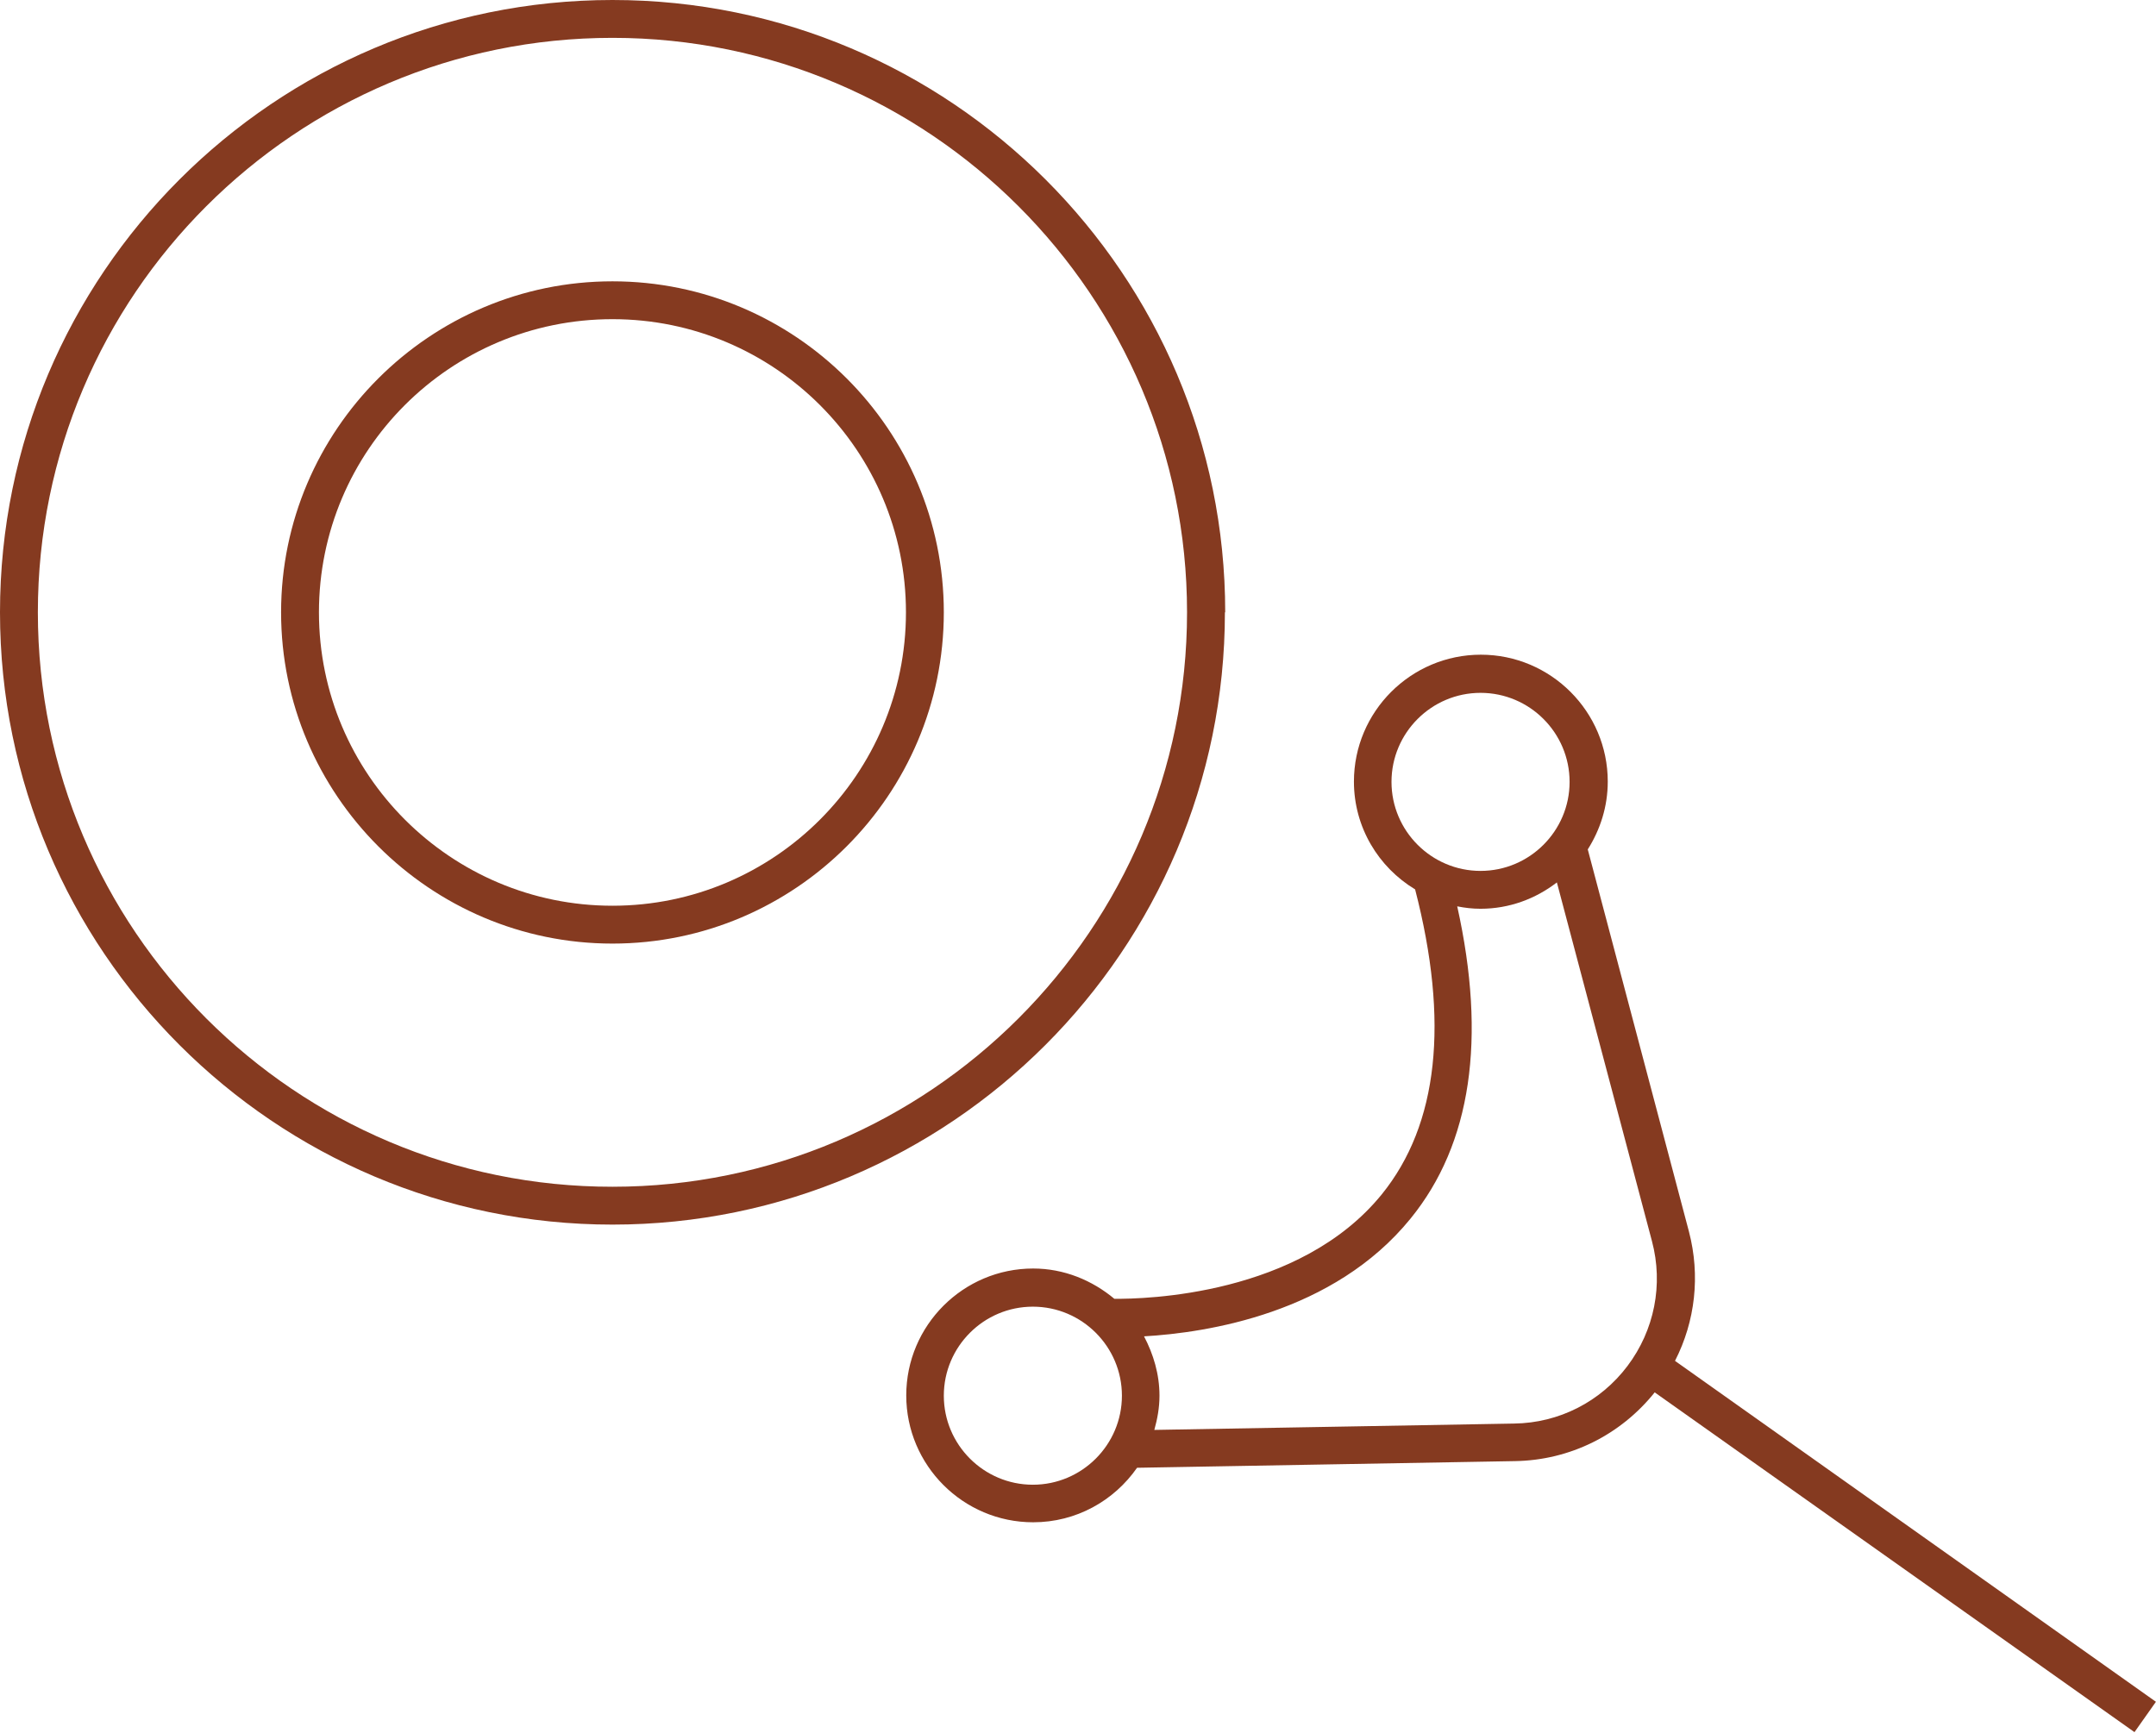
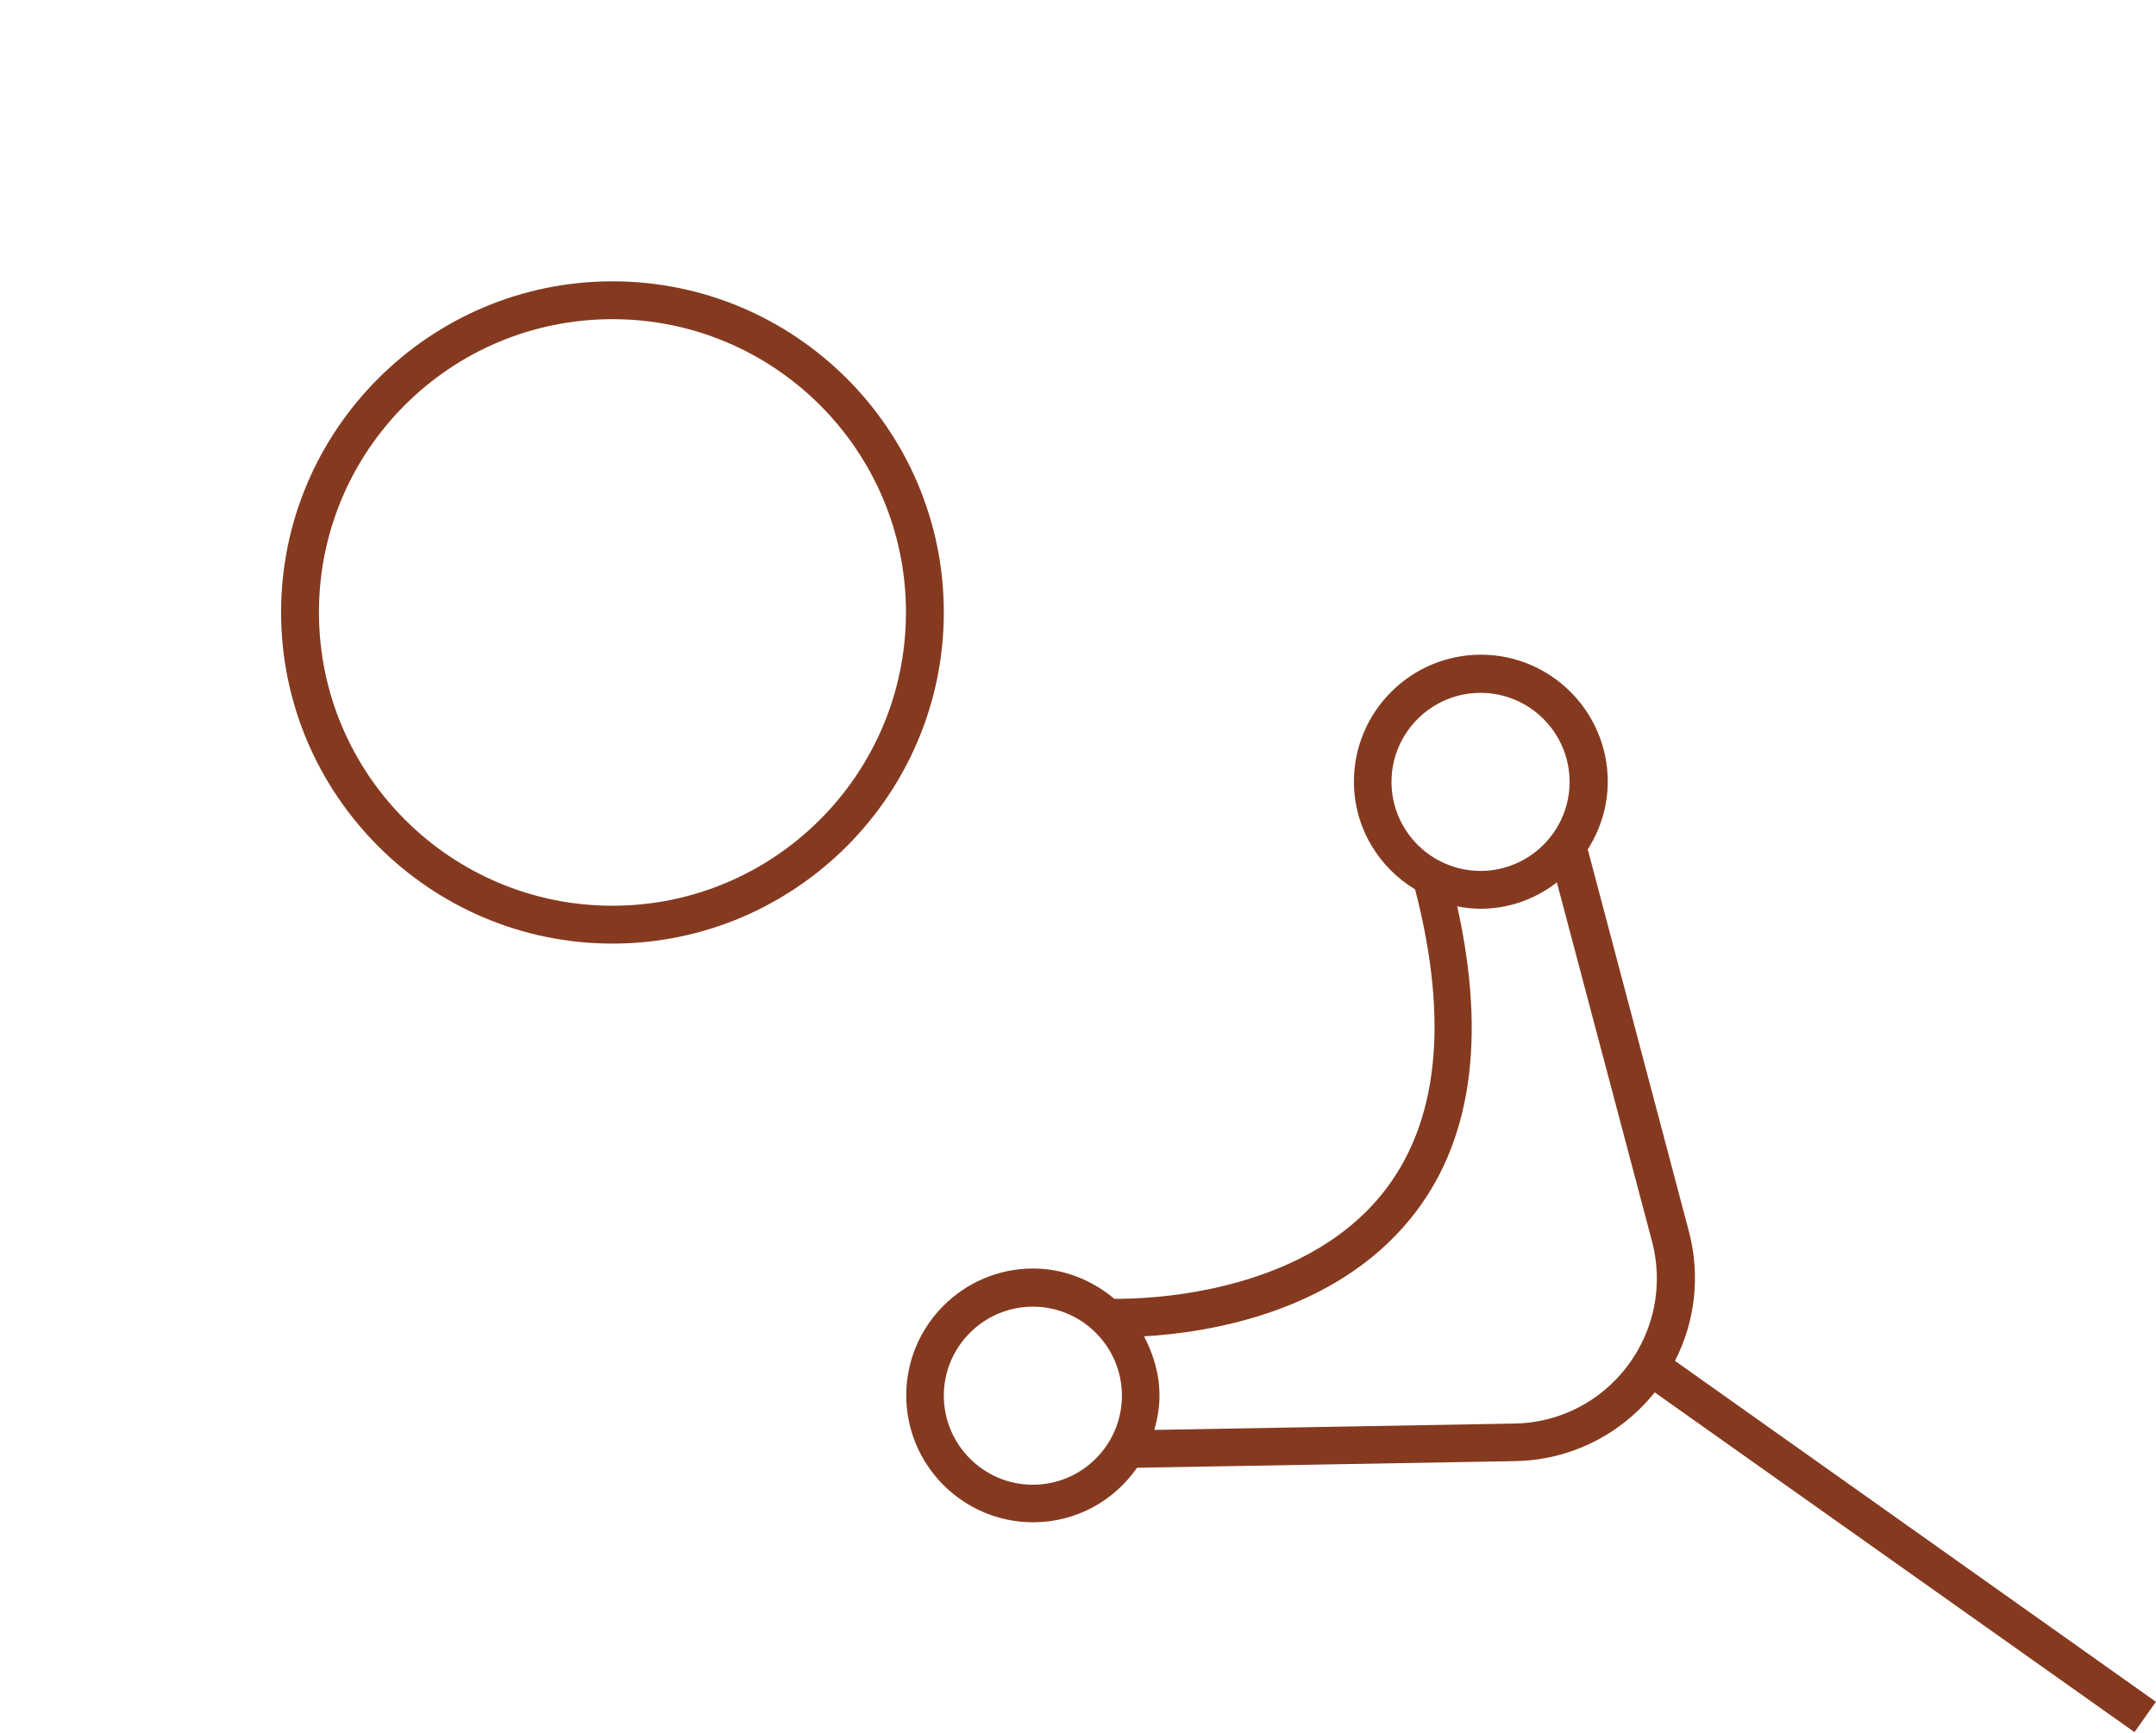
<svg xmlns="http://www.w3.org/2000/svg" id="Layer_2" viewBox="0 0 71.18 57.22">
  <defs>
    <style>.cls-1{fill:#853a20;}</style>
  </defs>
  <g id="OL">
    <path class="cls-1" d="m20.22,9.29c-6.03,0-10.94,4.91-10.94,10.93s4.91,10.94,10.94,10.94,10.94-4.91,10.94-10.94-4.91-10.93-10.94-10.93Zm0,20.62c-5.34,0-9.69-4.34-9.69-9.69s4.34-9.68,9.69-9.68,9.69,4.34,9.69,9.68-4.34,9.69-9.69,9.69Z" />
-     <path class="cls-1" d="m40.45,20.22C40.45,9.07,31.38,0,20.22,0S0,9.07,0,20.22s9.07,20.22,20.22,20.22,20.22-9.07,20.22-20.22Zm-20.22,18.97C9.76,39.2,1.25,30.69,1.25,20.22S9.76,1.25,20.22,1.25s18.97,8.51,18.97,18.97-8.51,18.97-18.97,18.97Z" />
    <path class="cls-1" d="m71.18,56.2l-15.88-11.26c.67-1.31.84-2.82.46-4.27l-3.34-12.62c.41-.65.66-1.41.66-2.24,0-2.31-1.88-4.19-4.19-4.19s-4.19,1.88-4.19,4.19c0,1.51.81,2.83,2.02,3.56,1.13,4.37.77,7.76-1.1,10.07-2.72,3.35-7.84,3.46-8.83,3.45-.73-.61-1.66-1-2.68-1-2.31,0-4.19,1.88-4.19,4.19s1.88,4.19,4.19,4.19c1.42,0,2.67-.71,3.43-1.8l12.48-.22c1.81-.03,3.48-.86,4.61-2.27l15.84,11.22.72-1.02Zm-22.3-33.32c1.62,0,2.94,1.32,2.94,2.94s-1.32,2.94-2.94,2.94-2.94-1.32-2.94-2.94,1.32-2.94,2.94-2.94Zm-14.78,26.15c-1.62,0-2.94-1.32-2.94-2.94s1.32-2.94,2.94-2.94,2.94,1.32,2.94,2.94-1.32,2.94-2.94,2.94Zm15.89-2.02l-11.88.21c.1-.36.17-.73.17-1.13,0-.71-.2-1.37-.51-1.96,2.08-.12,6.26-.76,8.8-3.89,2.01-2.47,2.51-5.94,1.54-10.31.25.05.5.08.77.08.95,0,1.82-.33,2.52-.87l3.14,11.85c.38,1.43.08,2.94-.81,4.12s-2.26,1.88-3.74,1.9Z" />
  </g>
</svg>